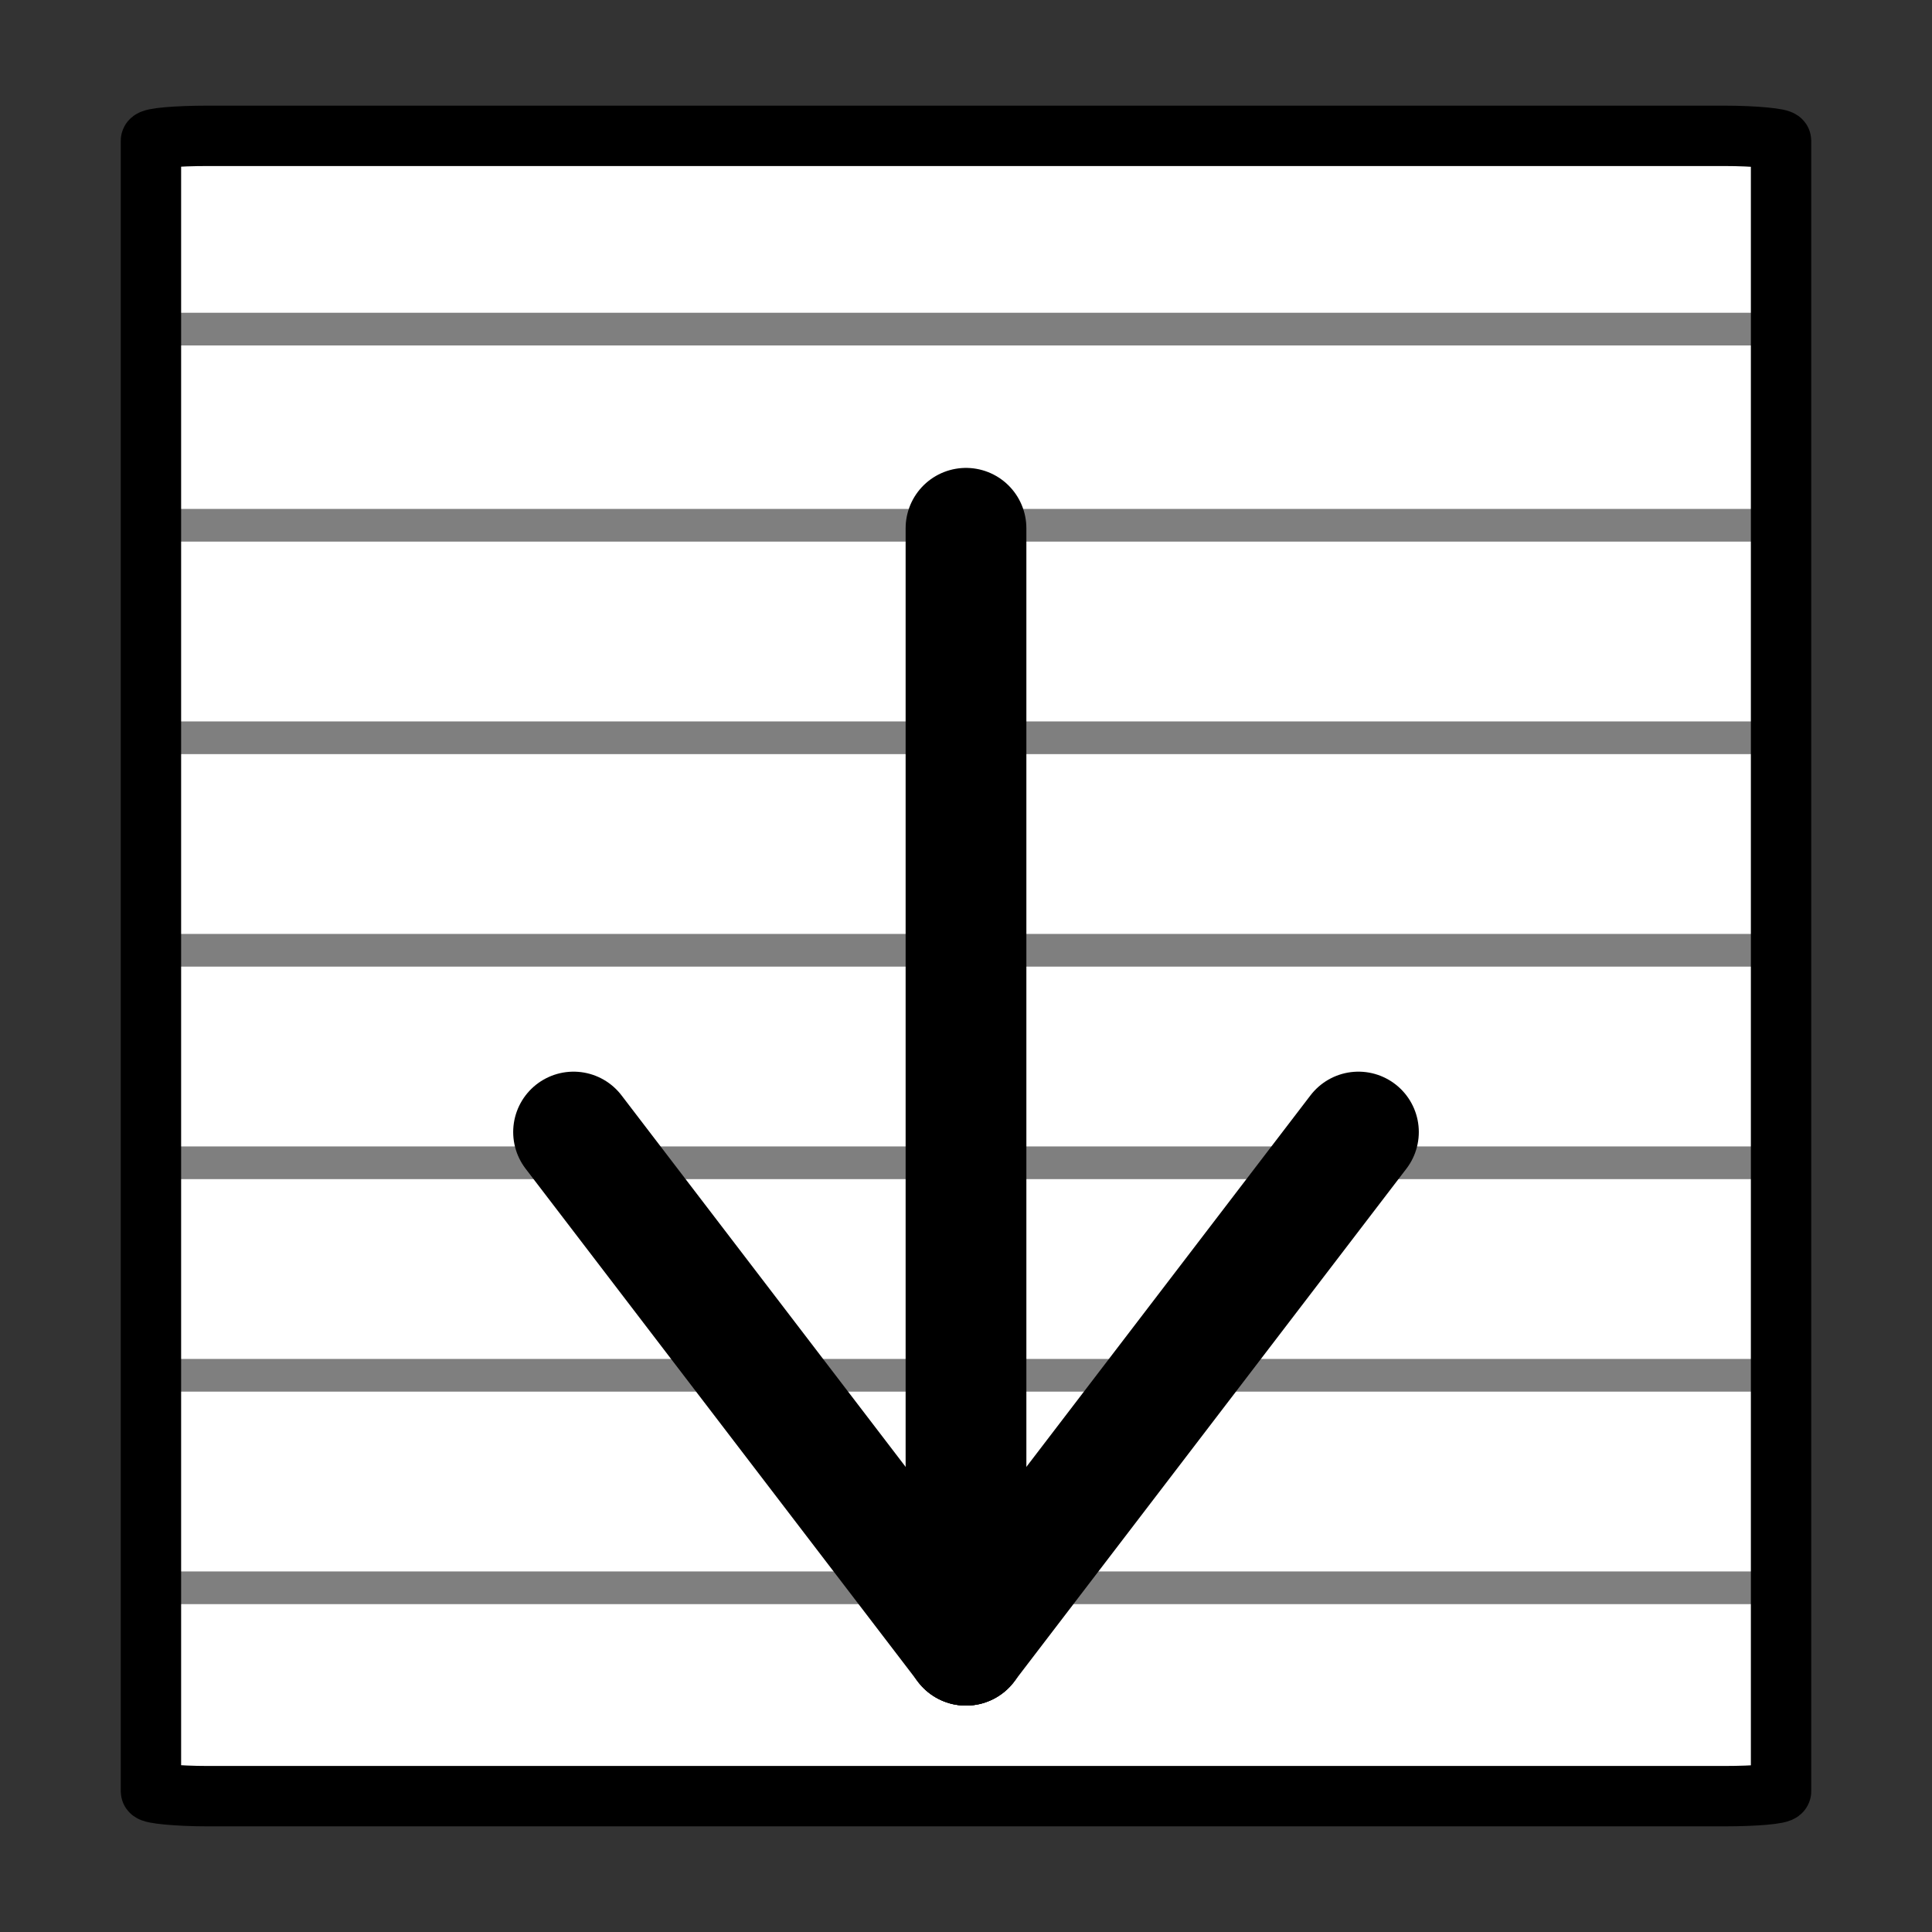
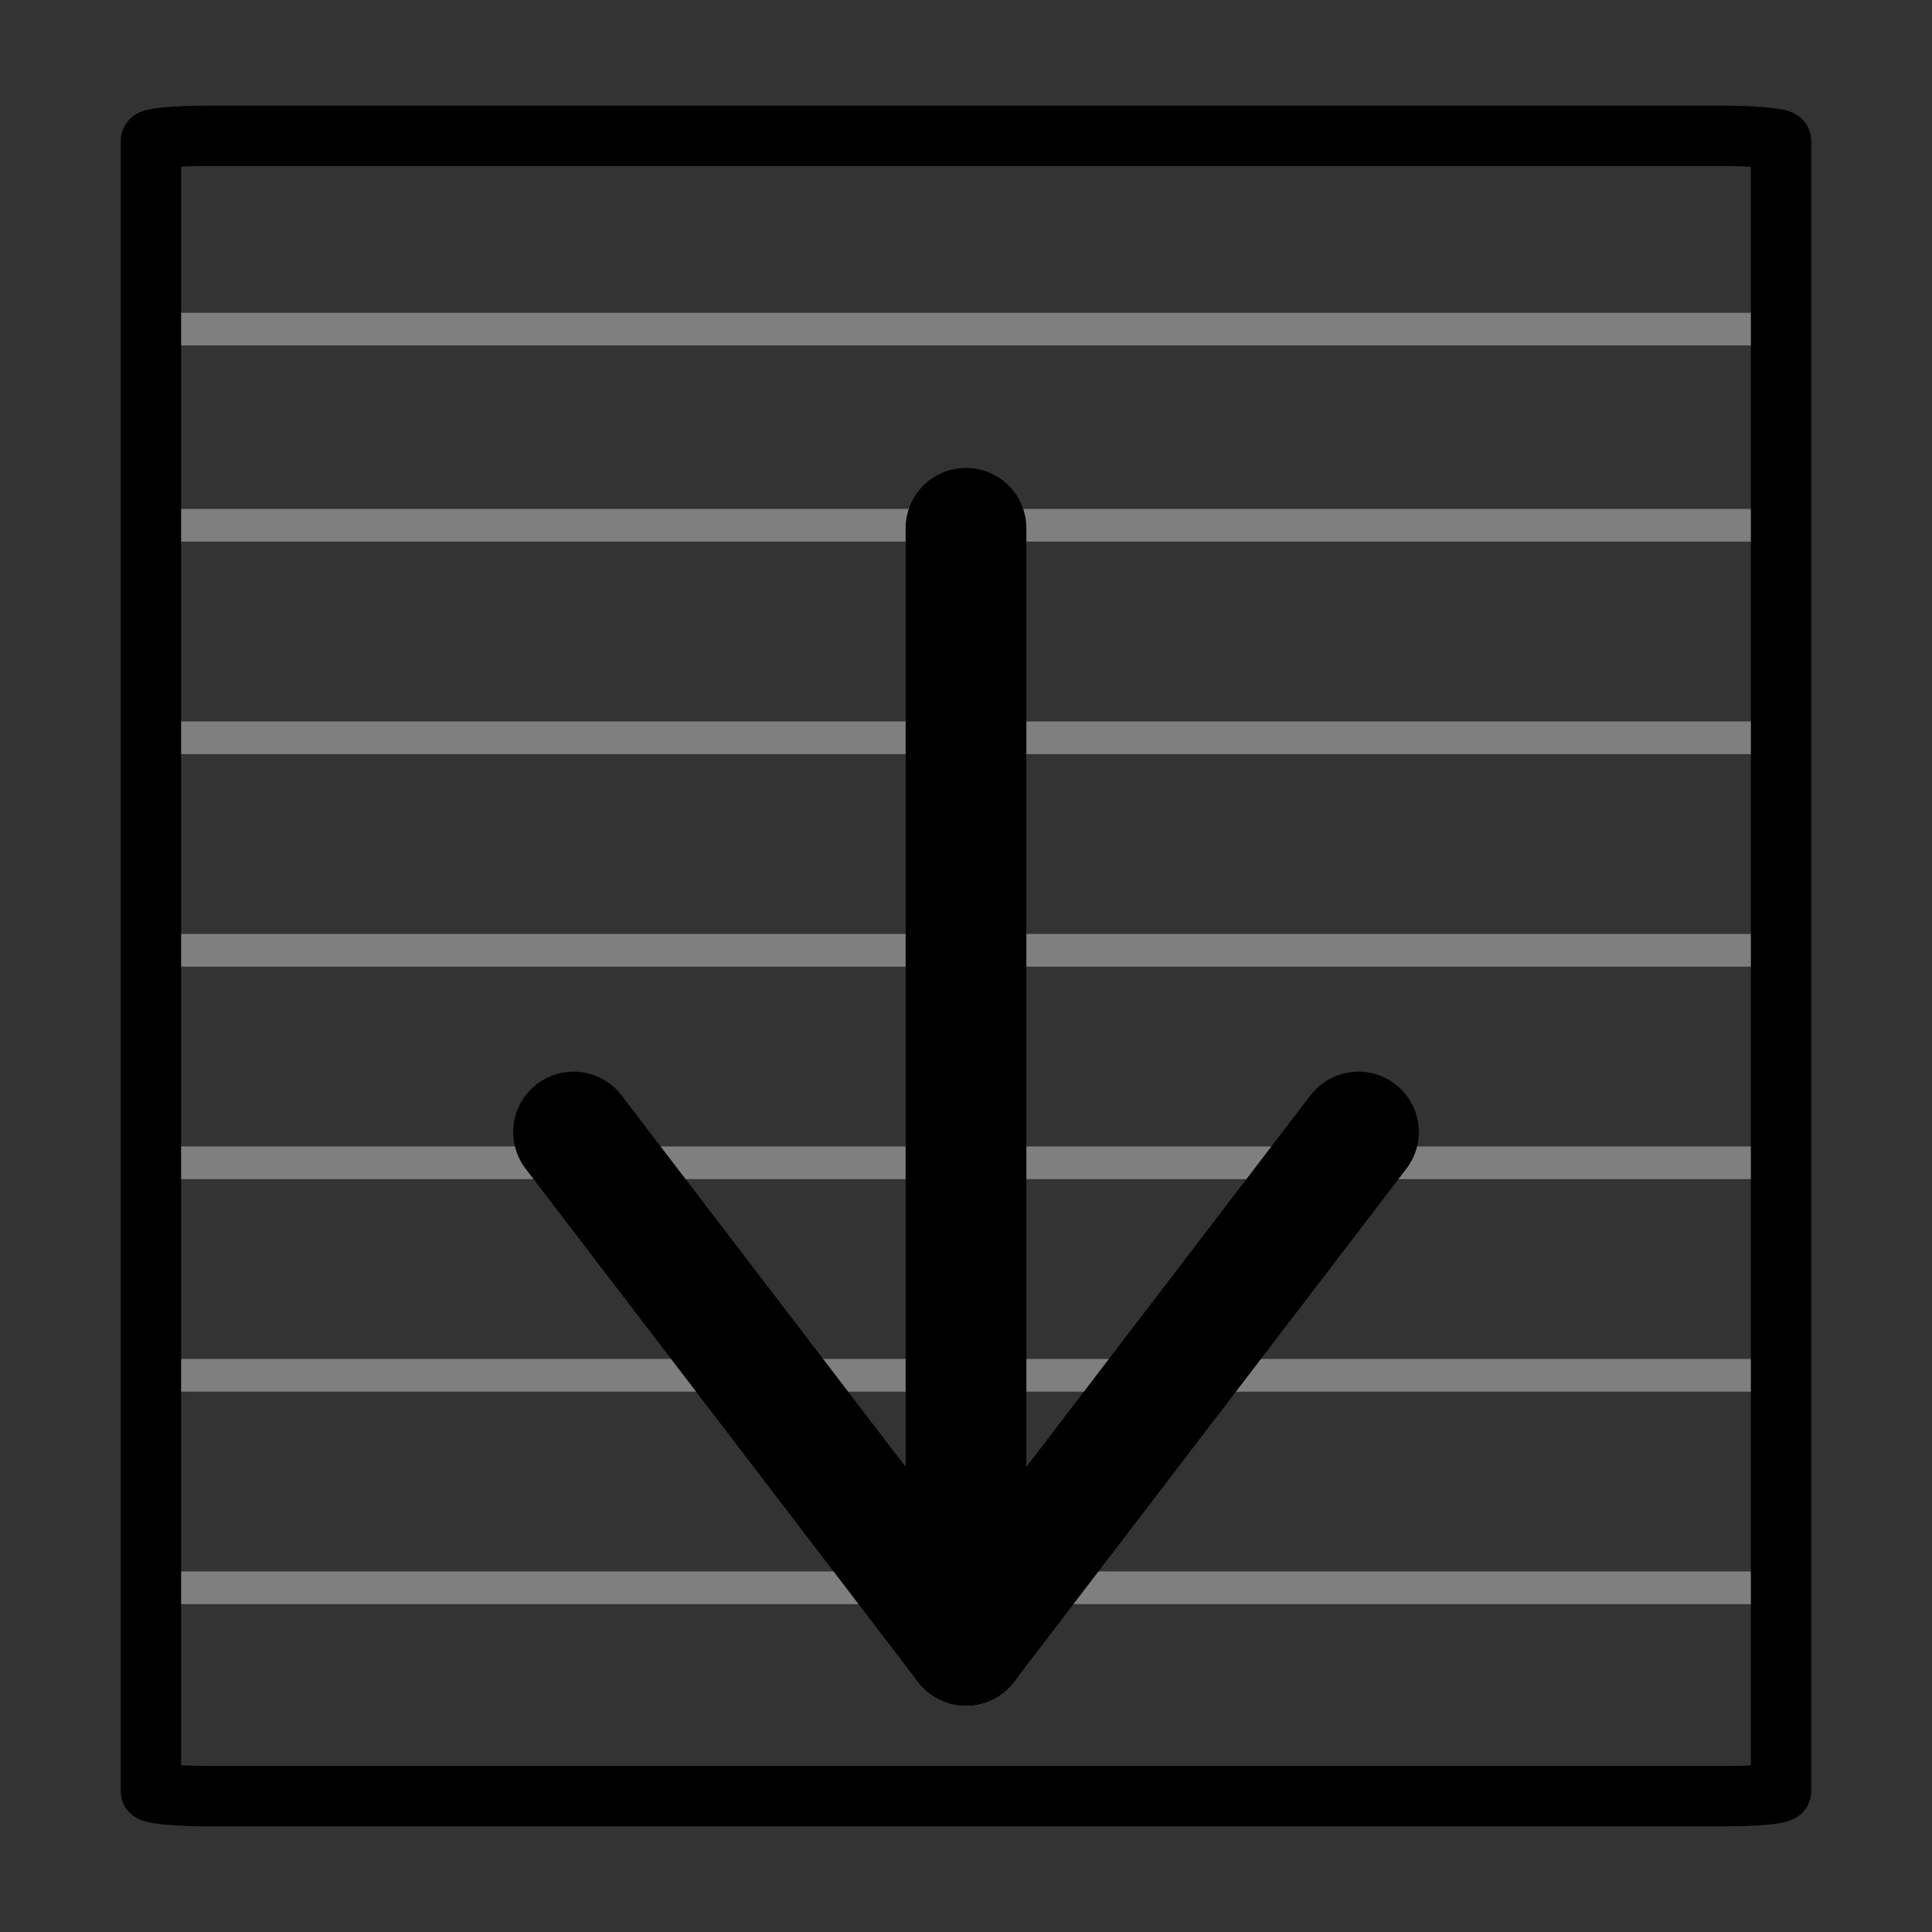
<svg xmlns="http://www.w3.org/2000/svg" xmlns:ns1="http://www.inkscape.org/namespaces/inkscape" xmlns:ns2="http://sodipodi.sourceforge.net/DTD/sodipodi-0.dtd" width="64" height="64" id="svg3019" version="1.1" ns1:version="0.48.4 r9939" ns2:docname="import_text.svg">
  <rect width="100%" height="100%" fill="#333333" stroke="none" />
  <defs id="defs3021" />
  <ns2:namedview id="base" pagecolor="#ffffff" bordercolor="#666666" borderopacity="1.0" ns1:pageopacity="0.0" ns1:pageshadow="2" ns1:zoom="11.313708" ns1:cx="35.379154" ns1:cy="24.886189" ns1:document-units="px" ns1:current-layer="layer1" showgrid="true" ns1:window-width="1704" ns1:window-height="1063" ns1:window-x="186" ns1:window-y="158" ns1:window-maximized="0">
    <ns1:grid type="xygrid" id="grid3027" empspacing="5" visible="true" enabled="true" snapvisiblegridlinesonly="true" dotted="false" />
  </ns2:namedview>
  <g ns1:label="Layer 1" ns1:groupmode="layer" id="layer1" transform="translate(0,-988.362)">
-     <path style="fill:none;stroke:#7f7f7f;stroke-width:1px;stroke-linecap:butt;stroke-linejoin:miter;stroke-opacity:1" d="m -85.83,1009.218 54,0 0,0 0,0" id="path3812-8-3-0" ns1:connector-curvature="0" transform="translate(90.452,26.644)" />
-     <rect style="fill:#ffffff;fill-opacity:1;stroke:none" id="rect3029-9-0" width="54" height="55" x="-86" y="984.237" rx="1.883" ry="0.166" transform="translate(91,8.5)" />
    <g id="g3495">
      <path d="m -85.83,1009.218 54,0 0,0 0,0 m -53.863,6 54,0 0,0 0,0 m -53.695,6.5 54,0 0,0 0,0 m -53.863,6.5 54,0 0,0 0,0 m -54.473,6.5 54,0 0,0 0,0 m -53.366,13 54,0 0,0 0,0 m -54.269,-6.5 54,0 0,0 0,0" style="fill:none;stroke:#7f7f7f;stroke-width:1px;stroke-linecap:butt;stroke-linejoin:miter;stroke-opacity:1" transform="matrix(0.999,0,0,1.083,90.751,-93.719)" id="path3812-8-3-8-1-9-4-7" ns1:connector-curvature="0" />
      <rect transform="translate(91,8.5)" ry="0.166" rx="1.883" y="984.362" x="-86" height="55" width="54" id="rect3029-98" style="fill:none;stroke:#000000;stroke-width:2;stroke-linecap:square;stroke-linejoin:round;stroke-miterlimit:0;stroke-opacity:1;stroke-dasharray:none" />
    </g>
    <g id="g7340" transform="translate(1,-2e-5)">
      <path ns1:connector-curvature="0" id="path7977" d="m 31,1005.862 0,37" style="fill:none;stroke:#000000;stroke-width:4;stroke-linecap:round;stroke-linejoin:miter;stroke-miterlimit:4;stroke-opacity:1;stroke-dasharray:none" />
      <path ns1:connector-curvature="0" id="path7979" d="m 44,1025.862 -13,17" style="fill:none;stroke:#000000;stroke-width:4;stroke-linecap:round;stroke-linejoin:miter;stroke-miterlimit:4;stroke-opacity:1;stroke-dasharray:none" />
      <path ns1:connector-curvature="0" id="path7979-1" d="m 18,1025.862 13,17" style="fill:none;stroke:#000000;stroke-width:4;stroke-linecap:round;stroke-linejoin:miter;stroke-miterlimit:4;stroke-opacity:1;stroke-dasharray:none" />
    </g>
  </g>
</svg>